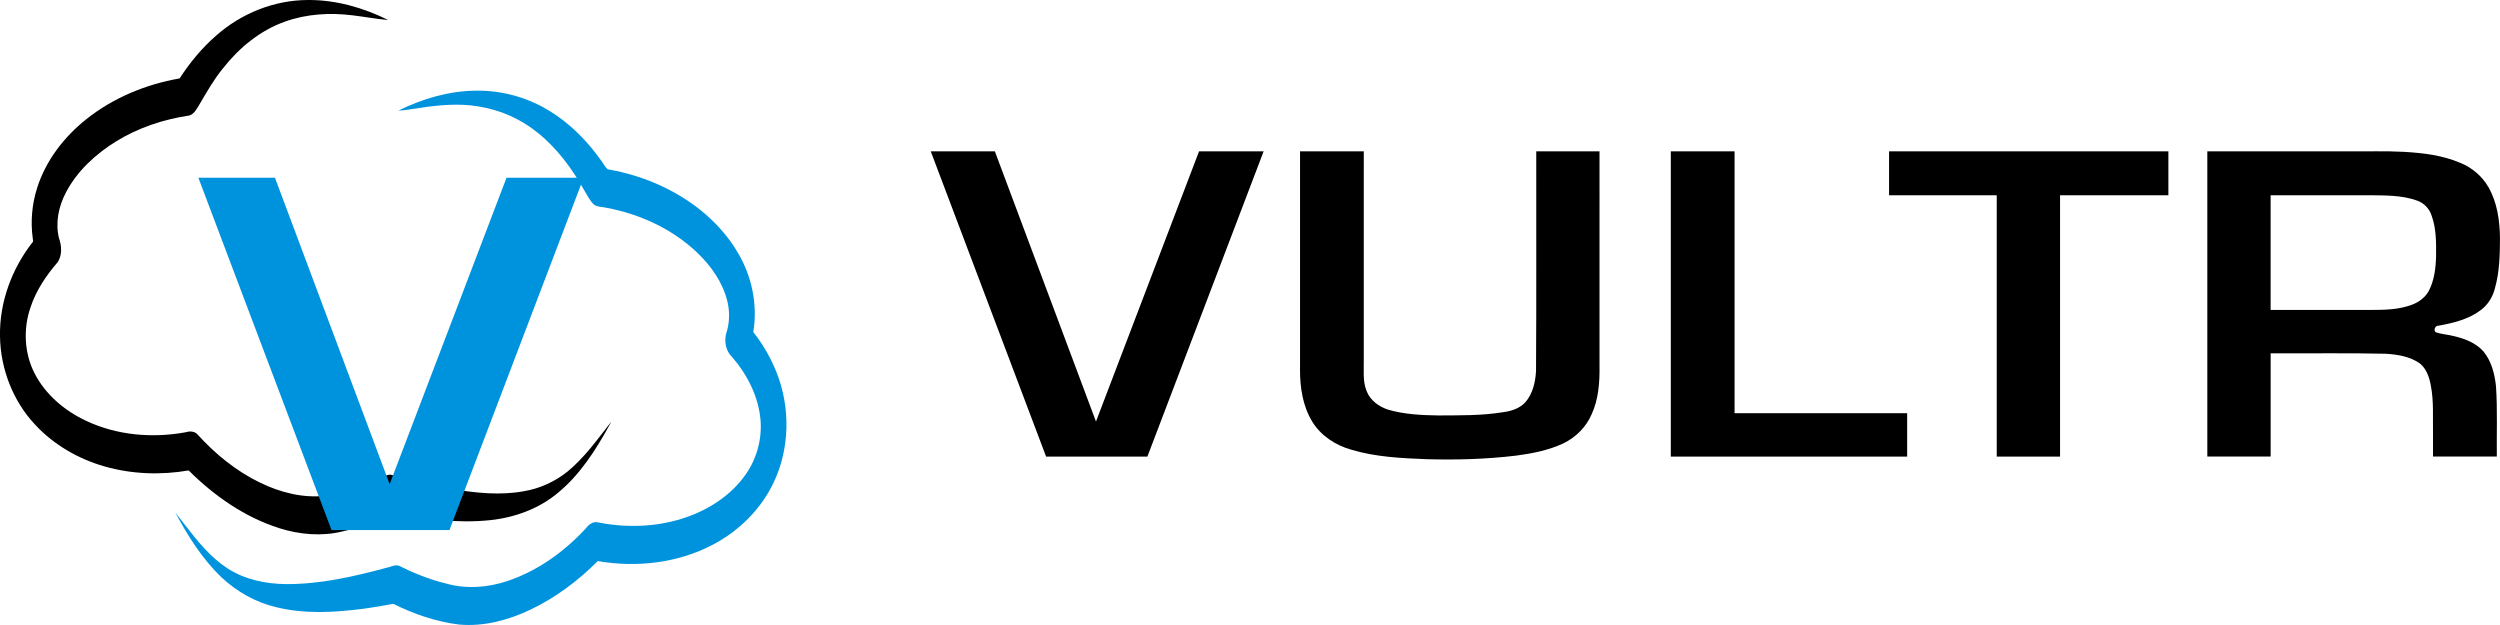
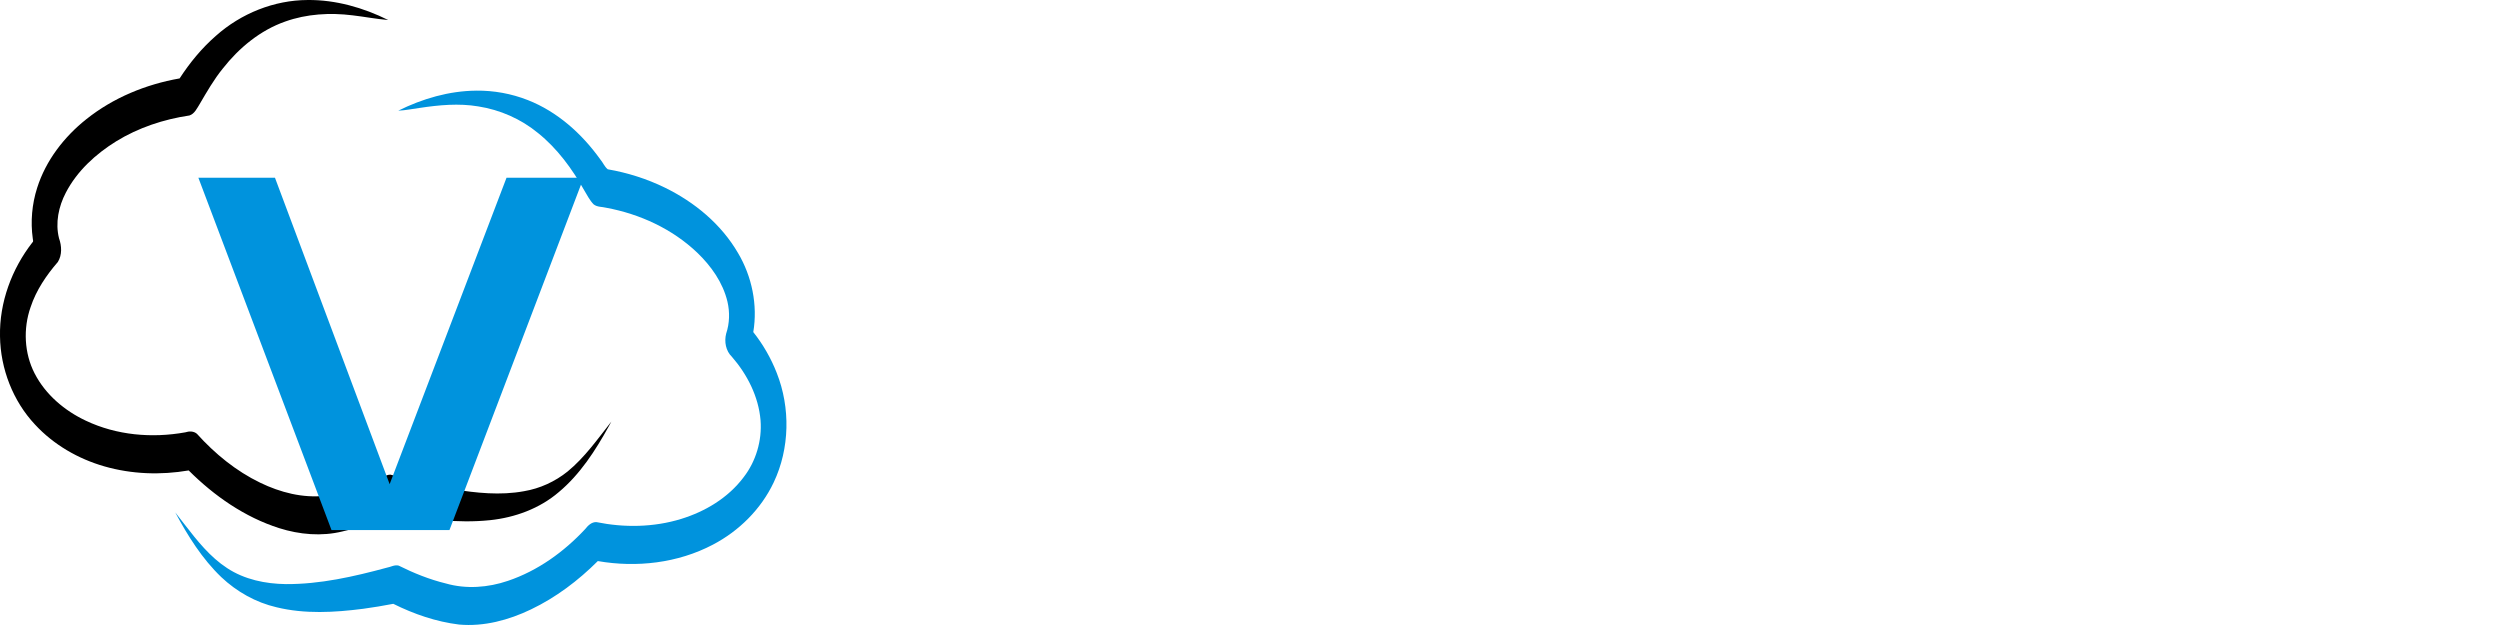
<svg xmlns="http://www.w3.org/2000/svg" xmlns:ns1="http://www.inkscape.org/namespaces/inkscape" xmlns:ns2="http://sodipodi.sourceforge.net/DTD/sodipodi-0.dtd" width="200" height="50" id="svg2" version="1.1" ns1:version="0.48.5 r10040" ns2:docname="logo.svg">
  <defs id="defs14" />
  <ns2:namedview pagecolor="#ffffff" bordercolor="#666666" borderopacity="1" objecttolerance="10" gridtolerance="10" guidetolerance="10" ns1:pageopacity="0" ns1:pageshadow="2" ns1:window-width="1362" ns1:window-height="875" id="namedview12" showgrid="false" ns1:zoom="1.28" ns1:cx="67.526133" ns1:cy="155.12765" ns1:window-x="0" ns1:window-y="0" ns1:window-maximized="0" ns1:current-layer="svg2" />
  <path style="fill:#000000;fill-opacity:1" d="M 24.612,5.0195312e-4 C 21.927,0.011 19.284,1.073 17.27,2.868 c -1.125,0.981 -2.084,2.146 -2.901,3.405 -2.693,0.473 -5.309,1.542 -7.468,3.267 -1.769,1.407 -3.234,3.293 -3.929,5.49 -0.415,1.301 -0.539,2.702 -0.349,4.058 0.003,0.105 0.074,0.228 -0.029,0.304 -1.65,2.113 -2.649,4.799 -2.593,7.521 0.038,2.598 1.039,5.173 2.799,7.05 1.486,1.611 3.456,2.746 5.541,3.344 2.188,0.631 4.515,0.712 6.754,0.328 2.045,2.04 4.489,3.741 7.241,4.617 1.627,0.516 3.399,0.673 5.066,0.261 1.401,-0.319 2.77,-0.808 4.055,-1.458 2.55,0.481 5.158,0.827 7.752,0.558 1.987,-0.209 3.957,-0.926 5.494,-2.243 1.701,-1.419 2.934,-3.331 4.005,-5.272 0.069,-0.125 0.136,-0.25 0.204,-0.375 -1.095,1.393 -2.129,2.869 -3.5,3.994 -1.011,0.814 -2.222,1.367 -3.496,1.58 -1.888,0.348 -3.822,0.142 -5.701,-0.164 -1.681,-0.282 -3.329,-0.729 -4.977,-1.161 -0.351,-0.01 -0.62,0.26 -0.94,0.37 -1.362,0.624 -2.798,1.111 -4.28,1.319 -1.791,0.202 -3.596,-0.265 -5.204,-1.045 -1.928,-0.931 -3.62,-2.315 -5.057,-3.91 -0.257,-0.224 -0.629,-0.222 -0.936,-0.119 -2.663,0.481 -5.494,0.237 -7.958,-0.934 -1.692,-0.797 -3.216,-2.076 -4.091,-3.774 -0.835,-1.617 -0.927,-3.595 -0.323,-5.311 0.448,-1.354 1.261,-2.548 2.182,-3.614 0.349,-0.561 0.307,-1.289 0.091,-1.893 -0.31,-1.23 -0.032,-2.546 0.545,-3.648 0.904,-1.739 2.391,-3.091 4.024,-4.105 1.785,-1.098 3.808,-1.765 5.866,-2.07 0.409,-0.134 0.599,-0.569 0.816,-0.911 0.572,-0.976 1.136,-1.963 1.848,-2.841 1.307,-1.664 3.003,-3.064 4.997,-3.763 1.719,-0.615 3.582,-0.72 5.383,-0.497 0.954,0.11 1.9,0.297 2.858,0.376 C 29.059,0.609 26.854,-0.021 24.612,5.0195312e-4 z" id="path4" ns1:connector-curvature="0" />
  <path style="fill:#0093dd;fill-opacity:1" d="m 38.097,7.252 c -2.168,0.018 -4.297,0.64 -6.236,1.602 0.576,-0.022 1.142,-0.148 1.714,-0.22 1.546,-0.233 3.133,-0.383 4.684,-0.122 1.743,0.27 3.417,1.005 4.788,2.134 1.535,1.234 2.722,2.853 3.687,4.573 0.238,0.387 0.439,0.809 0.76,1.132 0.289,0.227 0.674,0.184 1.011,0.271 2.681,0.498 5.276,1.687 7.275,3.593 1.11,1.066 2.051,2.385 2.416,3.916 0.197,0.841 0.172,1.738 -0.103,2.558 -0.164,0.642 -0.03,1.387 0.458,1.853 1.228,1.414 2.133,3.18 2.293,5.081 0.127,1.624 -0.368,3.284 -1.357,4.559 -1.236,1.646 -3.069,2.74 -4.999,3.333 -2.189,0.673 -4.542,0.709 -6.777,0.253 -0.375,-0.017 -0.673,0.272 -0.89,0.55 -1.711,1.84 -3.814,3.35 -6.186,4.149 -1.591,0.542 -3.344,0.675 -4.969,0.209 -1.309,-0.319 -2.567,-0.826 -3.773,-1.428 -0.333,-0.085 -0.646,0.117 -0.969,0.172 -2.63,0.711 -5.318,1.323 -8.053,1.308 -1.636,-0.021 -3.312,-0.365 -4.7,-1.28 -1.367,-0.888 -2.395,-2.192 -3.39,-3.476 -0.253,-0.326 -0.506,-0.653 -0.761,-0.979 1.002,1.876 2.152,3.71 3.683,5.177 1.234,1.166 2.766,2.029 4.415,2.41 2.271,0.556 4.643,0.418 6.942,0.122 0.805,-0.108 1.606,-0.243 2.403,-0.397 1.656,0.824 3.43,1.434 5.264,1.659 1.983,0.178 3.966,-0.354 5.748,-1.21 1.992,-0.952 3.783,-2.304 5.35,-3.869 3.099,0.54 6.398,0.165 9.205,-1.312 2.081,-1.088 3.85,-2.832 4.87,-4.989 1.282,-2.705 1.339,-5.963 0.242,-8.743 -0.46,-1.18 -1.097,-2.288 -1.88,-3.275 0.366,-2.167 -0.109,-4.454 -1.221,-6.326 -1.348,-2.317 -3.483,-4.073 -5.847,-5.228 -1.446,-0.707 -2.993,-1.195 -4.574,-1.469 -0.266,-0.214 -0.387,-0.553 -0.608,-0.807 -1.472,-2.054 -3.434,-3.807 -5.785,-4.729 -1.313,-0.517 -2.721,-0.772 -4.129,-0.757 z" id="path6" ns1:connector-curvature="0" />
-   <path style="fill:#000000;fill-opacity:1" d="m 189.997,12.104 c -4.47,0 -8.941,0 -13.411,0 0,8.14 0,16.28 0,24.42 1.689,0 3.378,0 5.066,0 0,-2.753 0,-5.505 0,-8.258 3.07,0.019 6.141,-0.038 9.211,0.034 0.938,0.061 1.919,0.212 2.709,0.764 0.539,0.419 0.773,1.113 0.893,1.772 0.249,1.277 0.15,2.587 0.176,3.881 -5.7e-4,0.603 -0.002,1.205 1.9e-4,1.807 1.701,0 3.402,0 5.104,0 -0.022,-1.865 0.059,-3.734 -0.064,-5.597 -0.1,-0.996 -0.359,-2.021 -0.999,-2.805 -0.596,-0.678 -1.466,-1.014 -2.316,-1.22 -0.498,-0.138 -1.028,-0.153 -1.515,-0.326 -0.194,-0.167 -0.032,-0.54 0.217,-0.517 1.174,-0.216 2.382,-0.497 3.362,-1.227 0.594,-0.426 1.004,-1.09 1.174,-1.808 0.359,-1.282 0.387,-2.63 0.395,-3.957 -0.017,-1.414 -0.219,-2.872 -0.931,-4.109 -0.508,-0.869 -1.305,-1.546 -2.226,-1.921 -1.418,-0.612 -2.973,-0.796 -4.501,-0.889 -0.781,-0.042 -1.564,-0.049 -2.346,-0.045 z m -106.309,24.422 c 2.701,0 5.403,0 8.104,0 3.1,-8.14 6.199,-16.28 9.299,-24.42 -1.722,0 -3.444,0 -5.166,0 -2.748,7.206 -5.493,14.412 -8.247,21.616 -2.696,-7.205 -5.393,-14.41 -8.09,-21.616 -1.709,0 -3.419,0 -5.128,0 3.076,8.14 6.152,16.28 9.228,24.42 z m 20.313,-6.934 c -0.002,1.426 0.226,2.901 0.973,4.129 0.693,1.141 1.875,1.903 3.125,2.254 1.951,0.584 3.998,0.682 6.021,0.76 2.392,0.067 4.792,0 7.169,-0.285 1.3,-0.172 2.609,-0.428 3.806,-0.991 0.971,-0.482 1.793,-1.29 2.231,-2.306 0.558,-1.21 0.656,-2.571 0.635,-3.894 -0.002,-5.718 0.001,-11.436 1.9e-4,-17.154 -1.687,0 -3.374,0 -5.061,0 -0.01,5.859 0.021,11.719 -0.018,17.578 -0.05,0.886 -0.259,1.816 -0.852,2.493 -0.463,0.512 -1.154,0.724 -1.818,0.803 -1.695,0.278 -3.42,0.244 -5.132,0.257 -1.363,-0.021 -2.745,-0.082 -4.06,-0.473 -0.712,-0.24 -1.392,-0.726 -1.682,-1.453 -0.336,-0.798 -0.22,-1.689 -0.237,-2.534 0.002,-5.556 7.2e-4,-11.113 10e-4,-16.67 -1.7,0 -3.4,0 -5.1,0 0,5.829 0,11.658 0,17.487 z m 29.664,6.934 c 6.303,0 12.605,0 18.908,0 0,-1.156 0,-2.313 0,-3.469 -4.603,0 -9.206,0 -13.808,0 0,-6.984 1e-5,-13.967 0,-20.951 -1.7,0 -3.4,0 -5.1,0 0,8.14 0,16.28 0,24.42 z m 17.46,-20.907 c 2.871,0 5.742,0 8.614,0 0,6.969 0,13.938 0,20.907 1.689,0 3.378,0 5.066,0 0,-6.969 0,-13.938 0,-20.907 2.889,0 5.777,0 8.666,0 0,-1.171 0,-2.342 0,-3.513 -7.449,0 -14.897,0 -22.346,0 0,1.171 0,2.342 0,3.513 z m 38.334,-6e-4 c 1.33,0.021 2.705,-0.025 3.971,0.453 0.525,0.201 0.94,0.654 1.106,1.2 0.368,1.017 0.359,2.12 0.351,3.19 -0.024,0.974 -0.14,1.984 -0.603,2.849 -0.344,0.594 -0.951,0.974 -1.592,1.157 -1.241,0.399 -2.562,0.311 -3.847,0.327 -2.398,0 -4.796,0 -7.195,8e-4 0,-3.058 0,-6.117 0,-9.175 2.603,-10e-5 5.206,5e-4 7.808,-6e-4 z" id="path8" ns1:connector-curvature="0" />
  <path style="fill:#0093dd;fill-opacity:1" d="m 26.519,42.404 c 3.146,0 6.292,0 9.438,0 3.577,-9.395 7.155,-18.791 10.732,-28.186 -2.056,0 -4.112,0 -6.167,0 -3.116,8.171 -6.229,16.344 -9.35,24.514 -3.058,-8.171 -6.117,-16.342 -9.175,-24.514 -2.043,0 -4.085,0 -6.128,0 3.55,9.395 7.101,18.791 10.651,28.186 z" id="path10" ns1:connector-curvature="0" />
</svg>